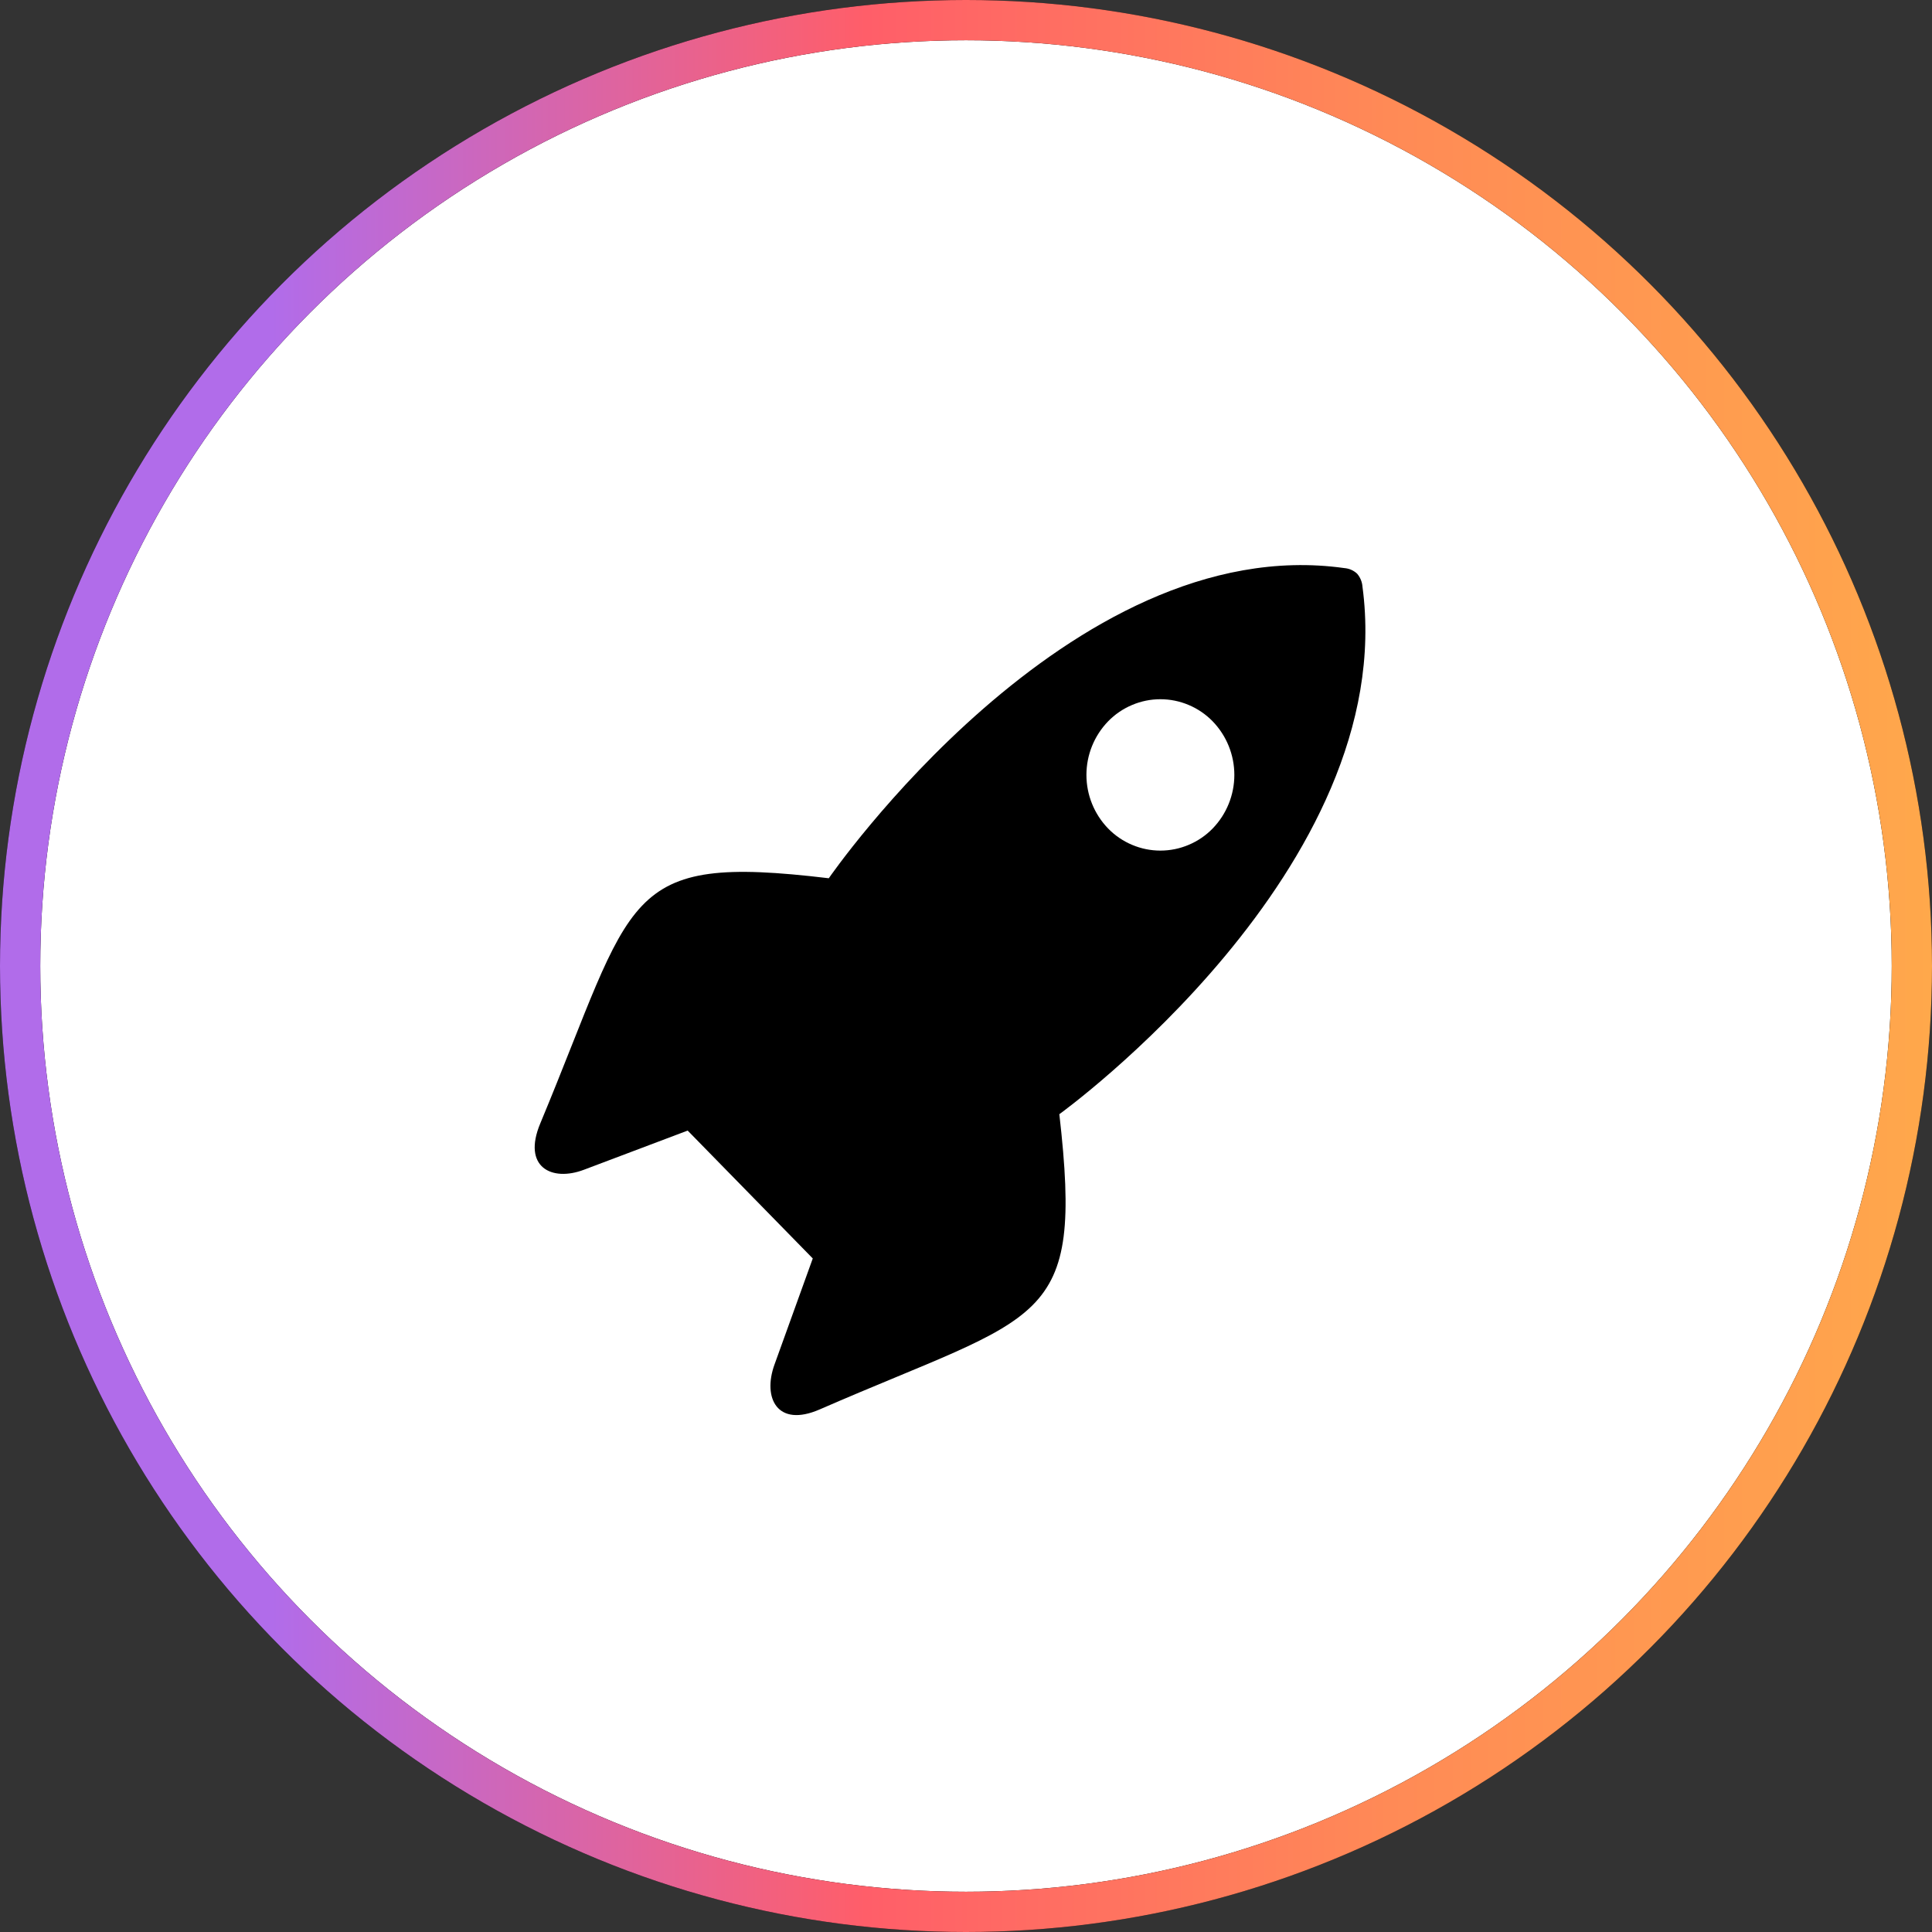
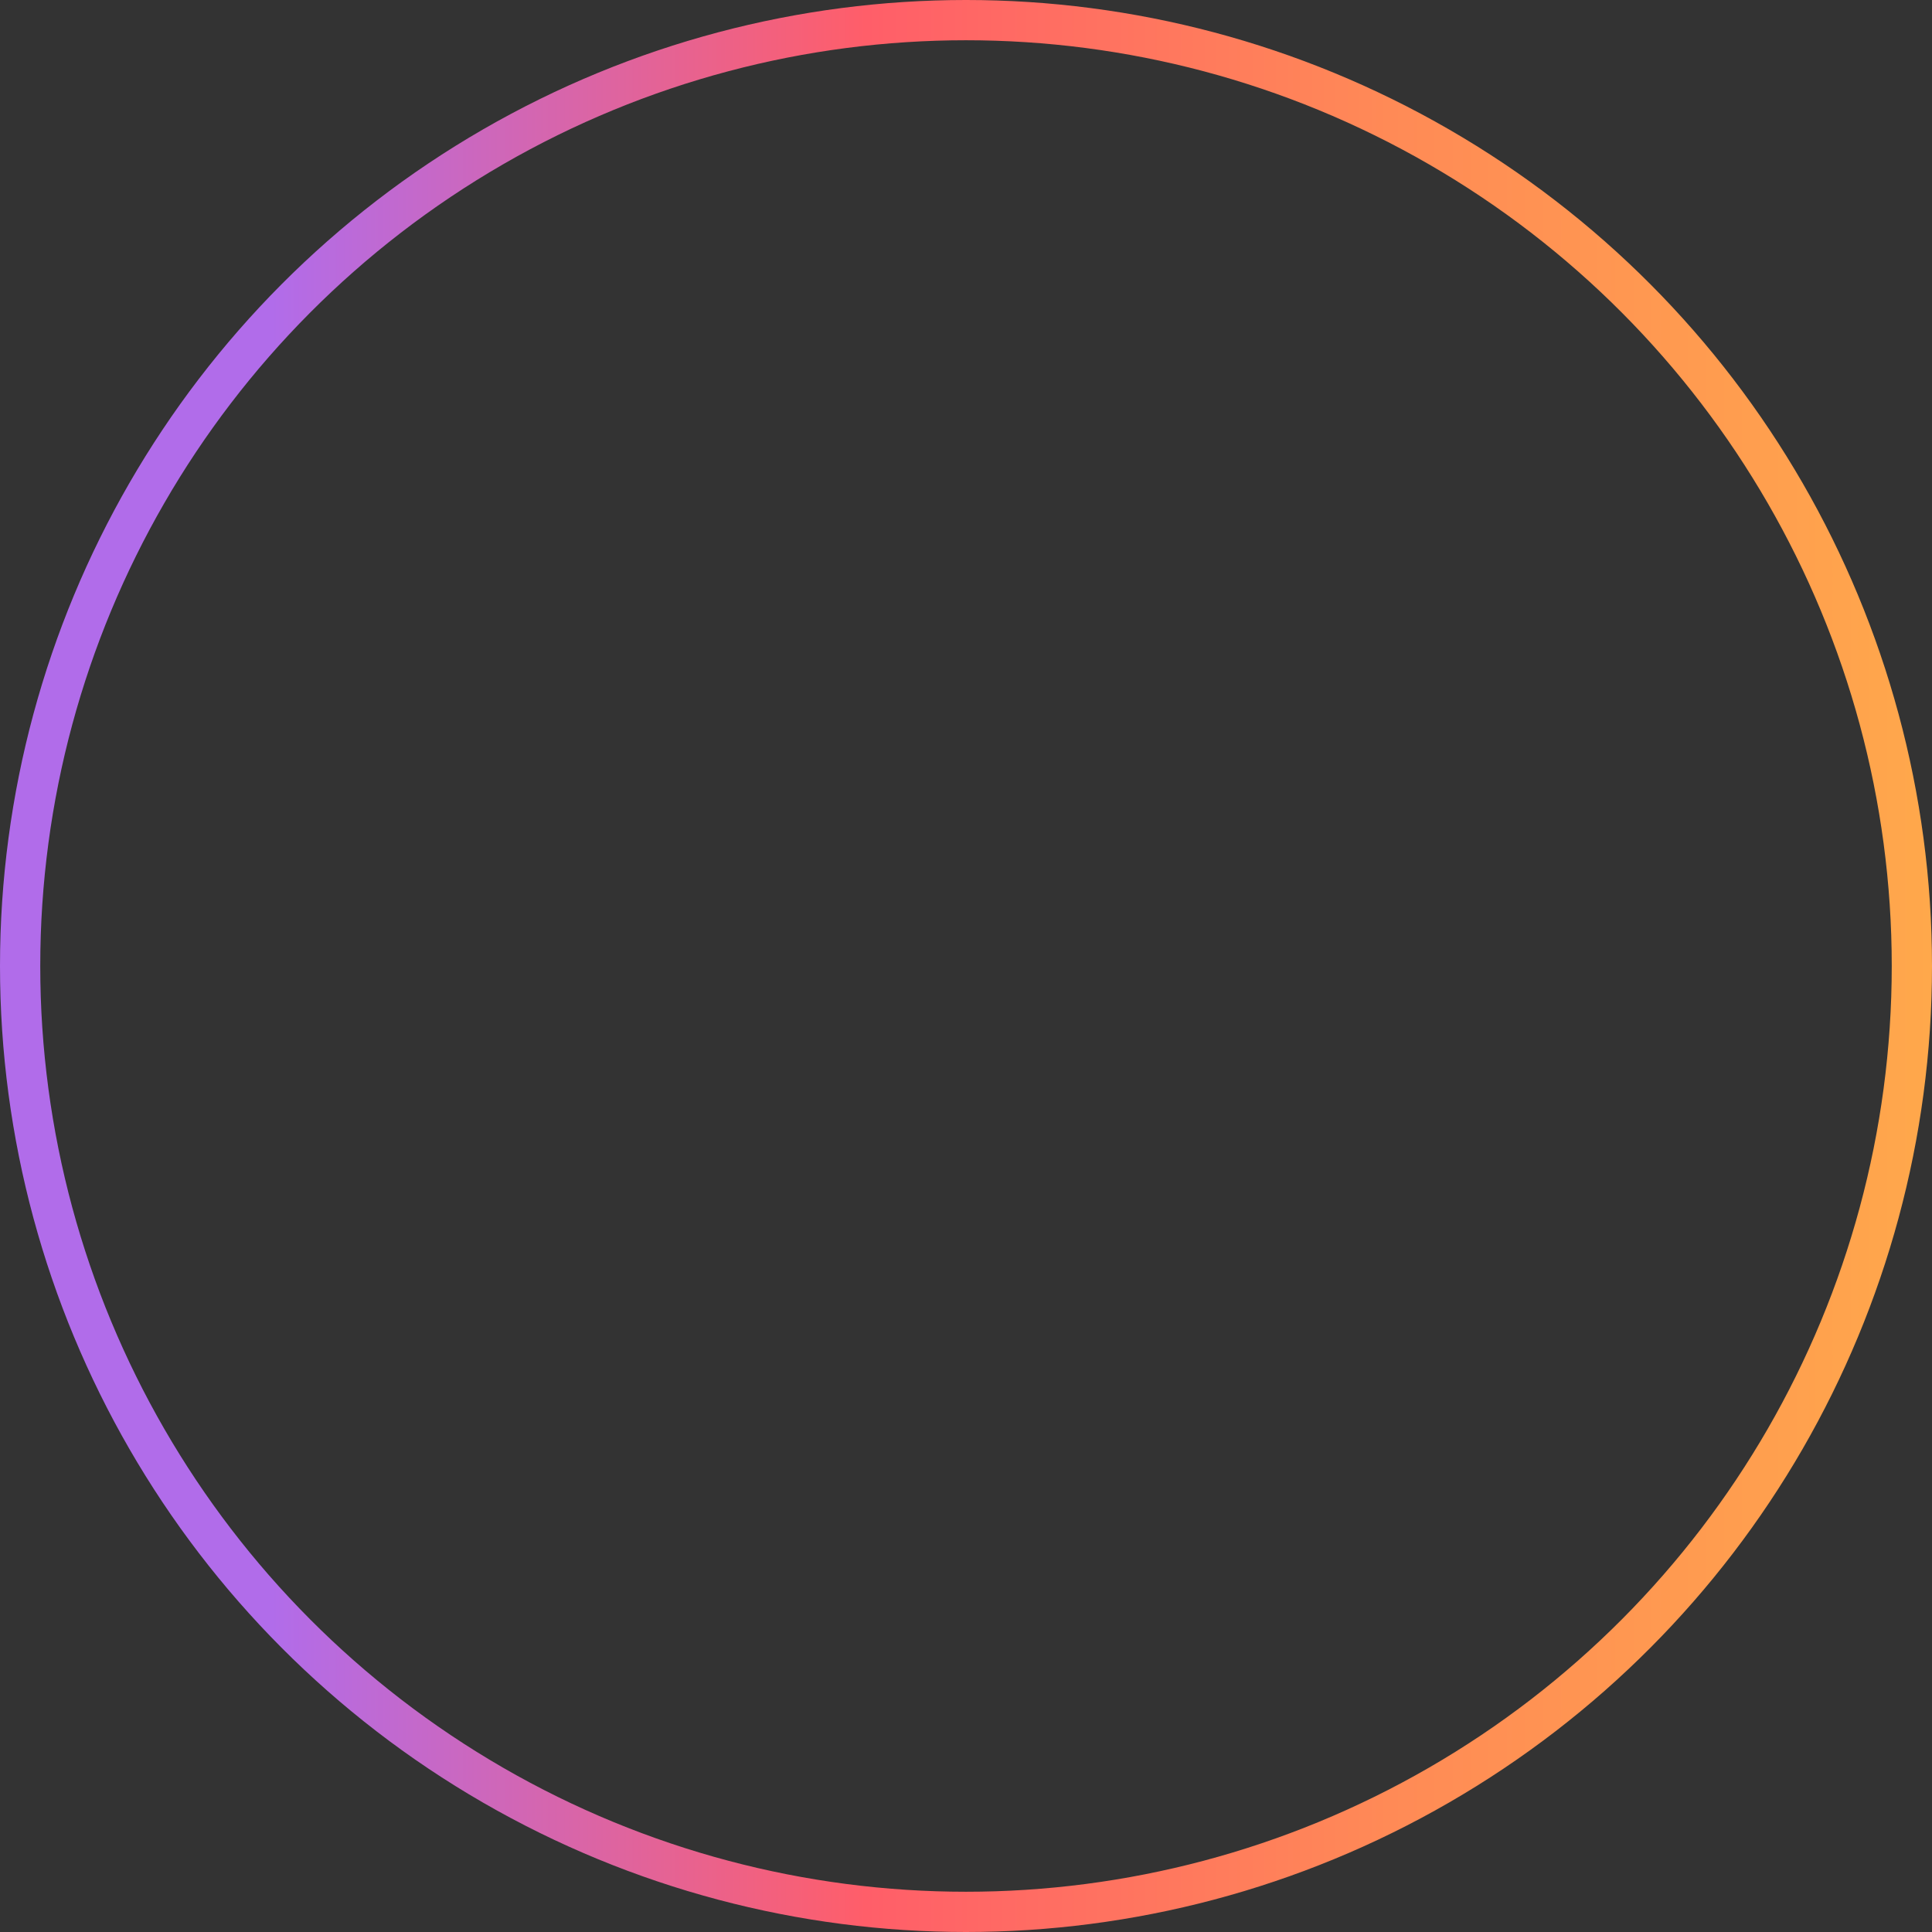
<svg xmlns="http://www.w3.org/2000/svg" width="48" height="48" viewBox="0 0 48 48" fill="none">
  <rect x="0" y="0" width="48" height="48" fill="#333333" stroke="none" />
-   <circle cx="24" cy="24" r="23.5" fill="white" />
-   <circle cx="24" cy="24" r="23.5" stroke="black" />
  <circle cx="24" cy="24" r="23.5" stroke="url(#paint0_linear_35_91)" />
-   <path d="M26.319 27.682C26.319 27.682 34.79 21.569 33.85 14.573C33.841 14.454 33.794 14.342 33.716 14.252C33.629 14.171 33.518 14.123 33.4 14.114C26.564 13.152 20.591 21.82 20.591 21.82C15.41 21.2 15.787 22.233 13.423 27.911C12.97 28.994 13.704 29.367 14.508 29.062L17.085 28.089L20.193 31.266L19.241 33.905C18.944 34.728 19.308 35.478 20.367 35.016C25.916 32.597 26.926 32.983 26.319 27.682ZM27.53 20.583C27.185 20.226 26.992 19.749 26.992 19.253C26.992 18.756 27.185 18.279 27.53 17.922C27.699 17.748 27.901 17.61 28.124 17.516C28.347 17.421 28.587 17.372 28.829 17.372C29.072 17.372 29.312 17.421 29.535 17.516C29.758 17.61 29.96 17.748 30.129 17.922C30.474 18.279 30.667 18.756 30.667 19.253C30.667 19.749 30.474 20.226 30.129 20.583C29.96 20.757 29.758 20.895 29.535 20.989C29.312 21.084 29.072 21.133 28.829 21.133C28.587 21.133 28.347 21.084 28.124 20.989C27.901 20.895 27.699 20.757 27.53 20.583Z" fill="black" />
  <defs>
    <linearGradient id="paint0_linear_35_91" x1="-2.42458e-07" y1="23.926" x2="48" y2="23.926" gradientUnits="userSpaceOnUse">
      <stop offset="0.141" stop-color="#B16CEA" />
      <stop offset="0.448" stop-color="#FF5E69" />
      <stop offset="0.719" stop-color="#FF8A56" />
      <stop offset="1" stop-color="#FFA84B" />
    </linearGradient>
  </defs>
</svg>